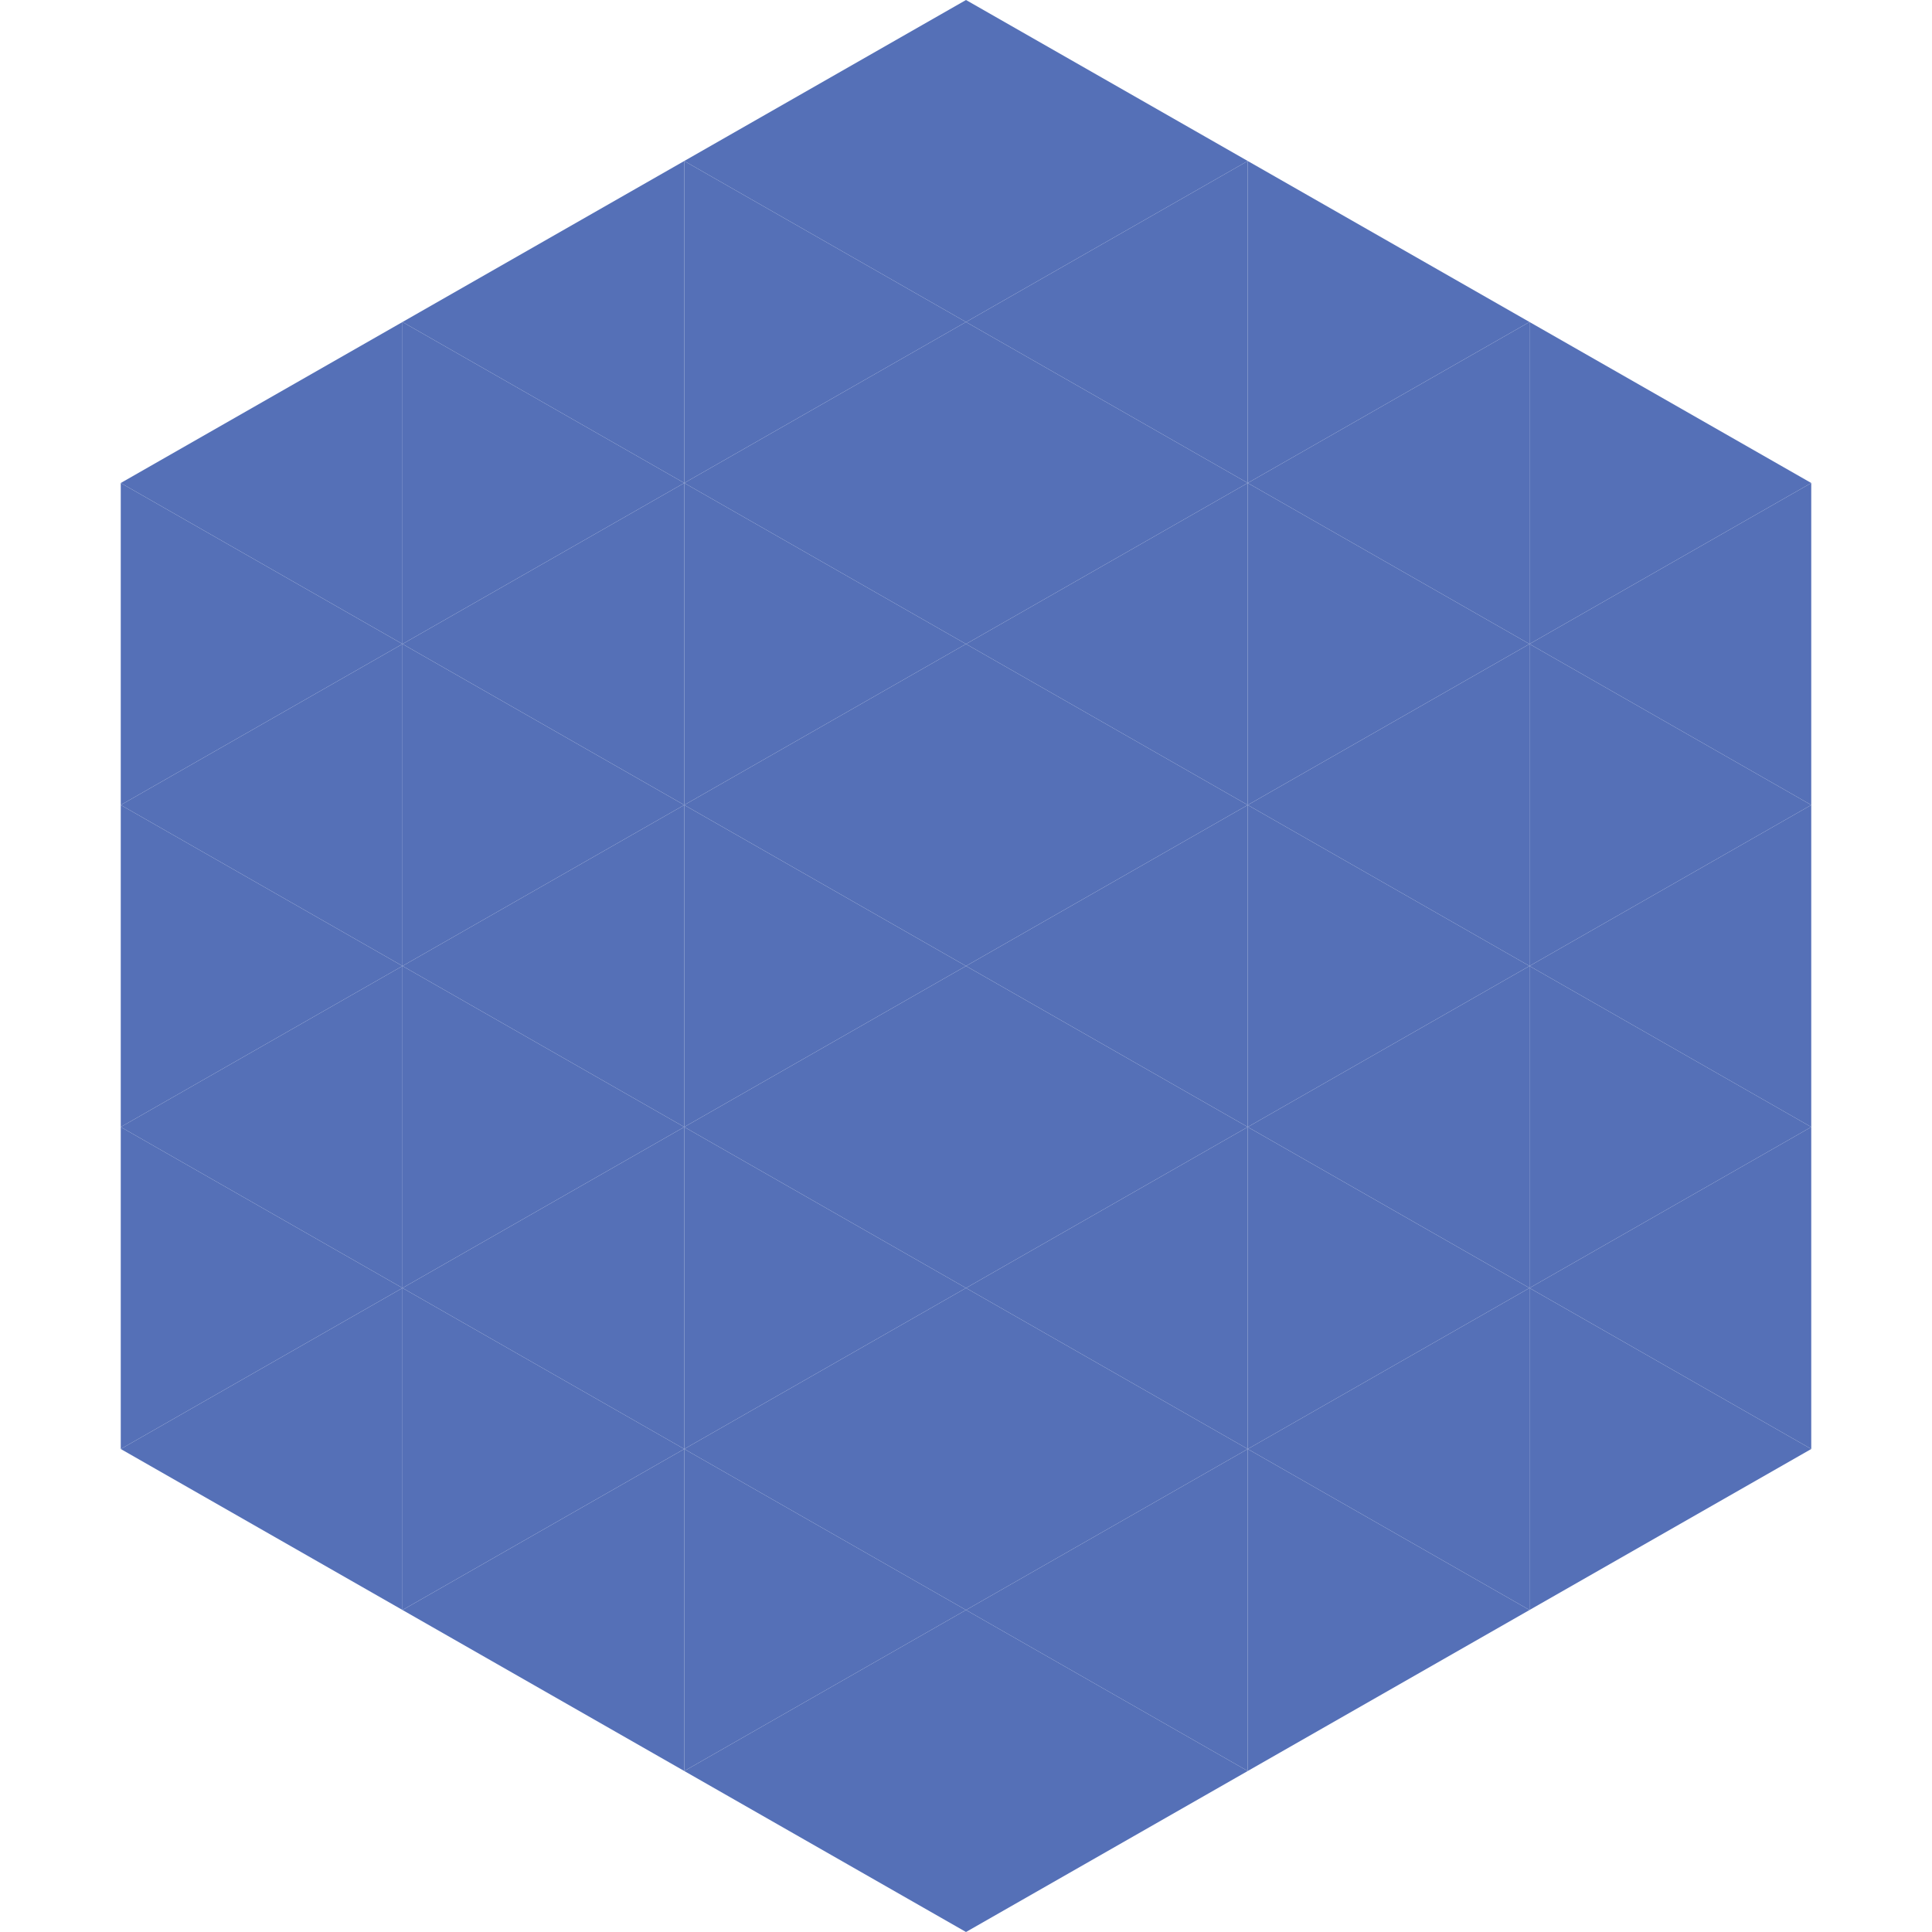
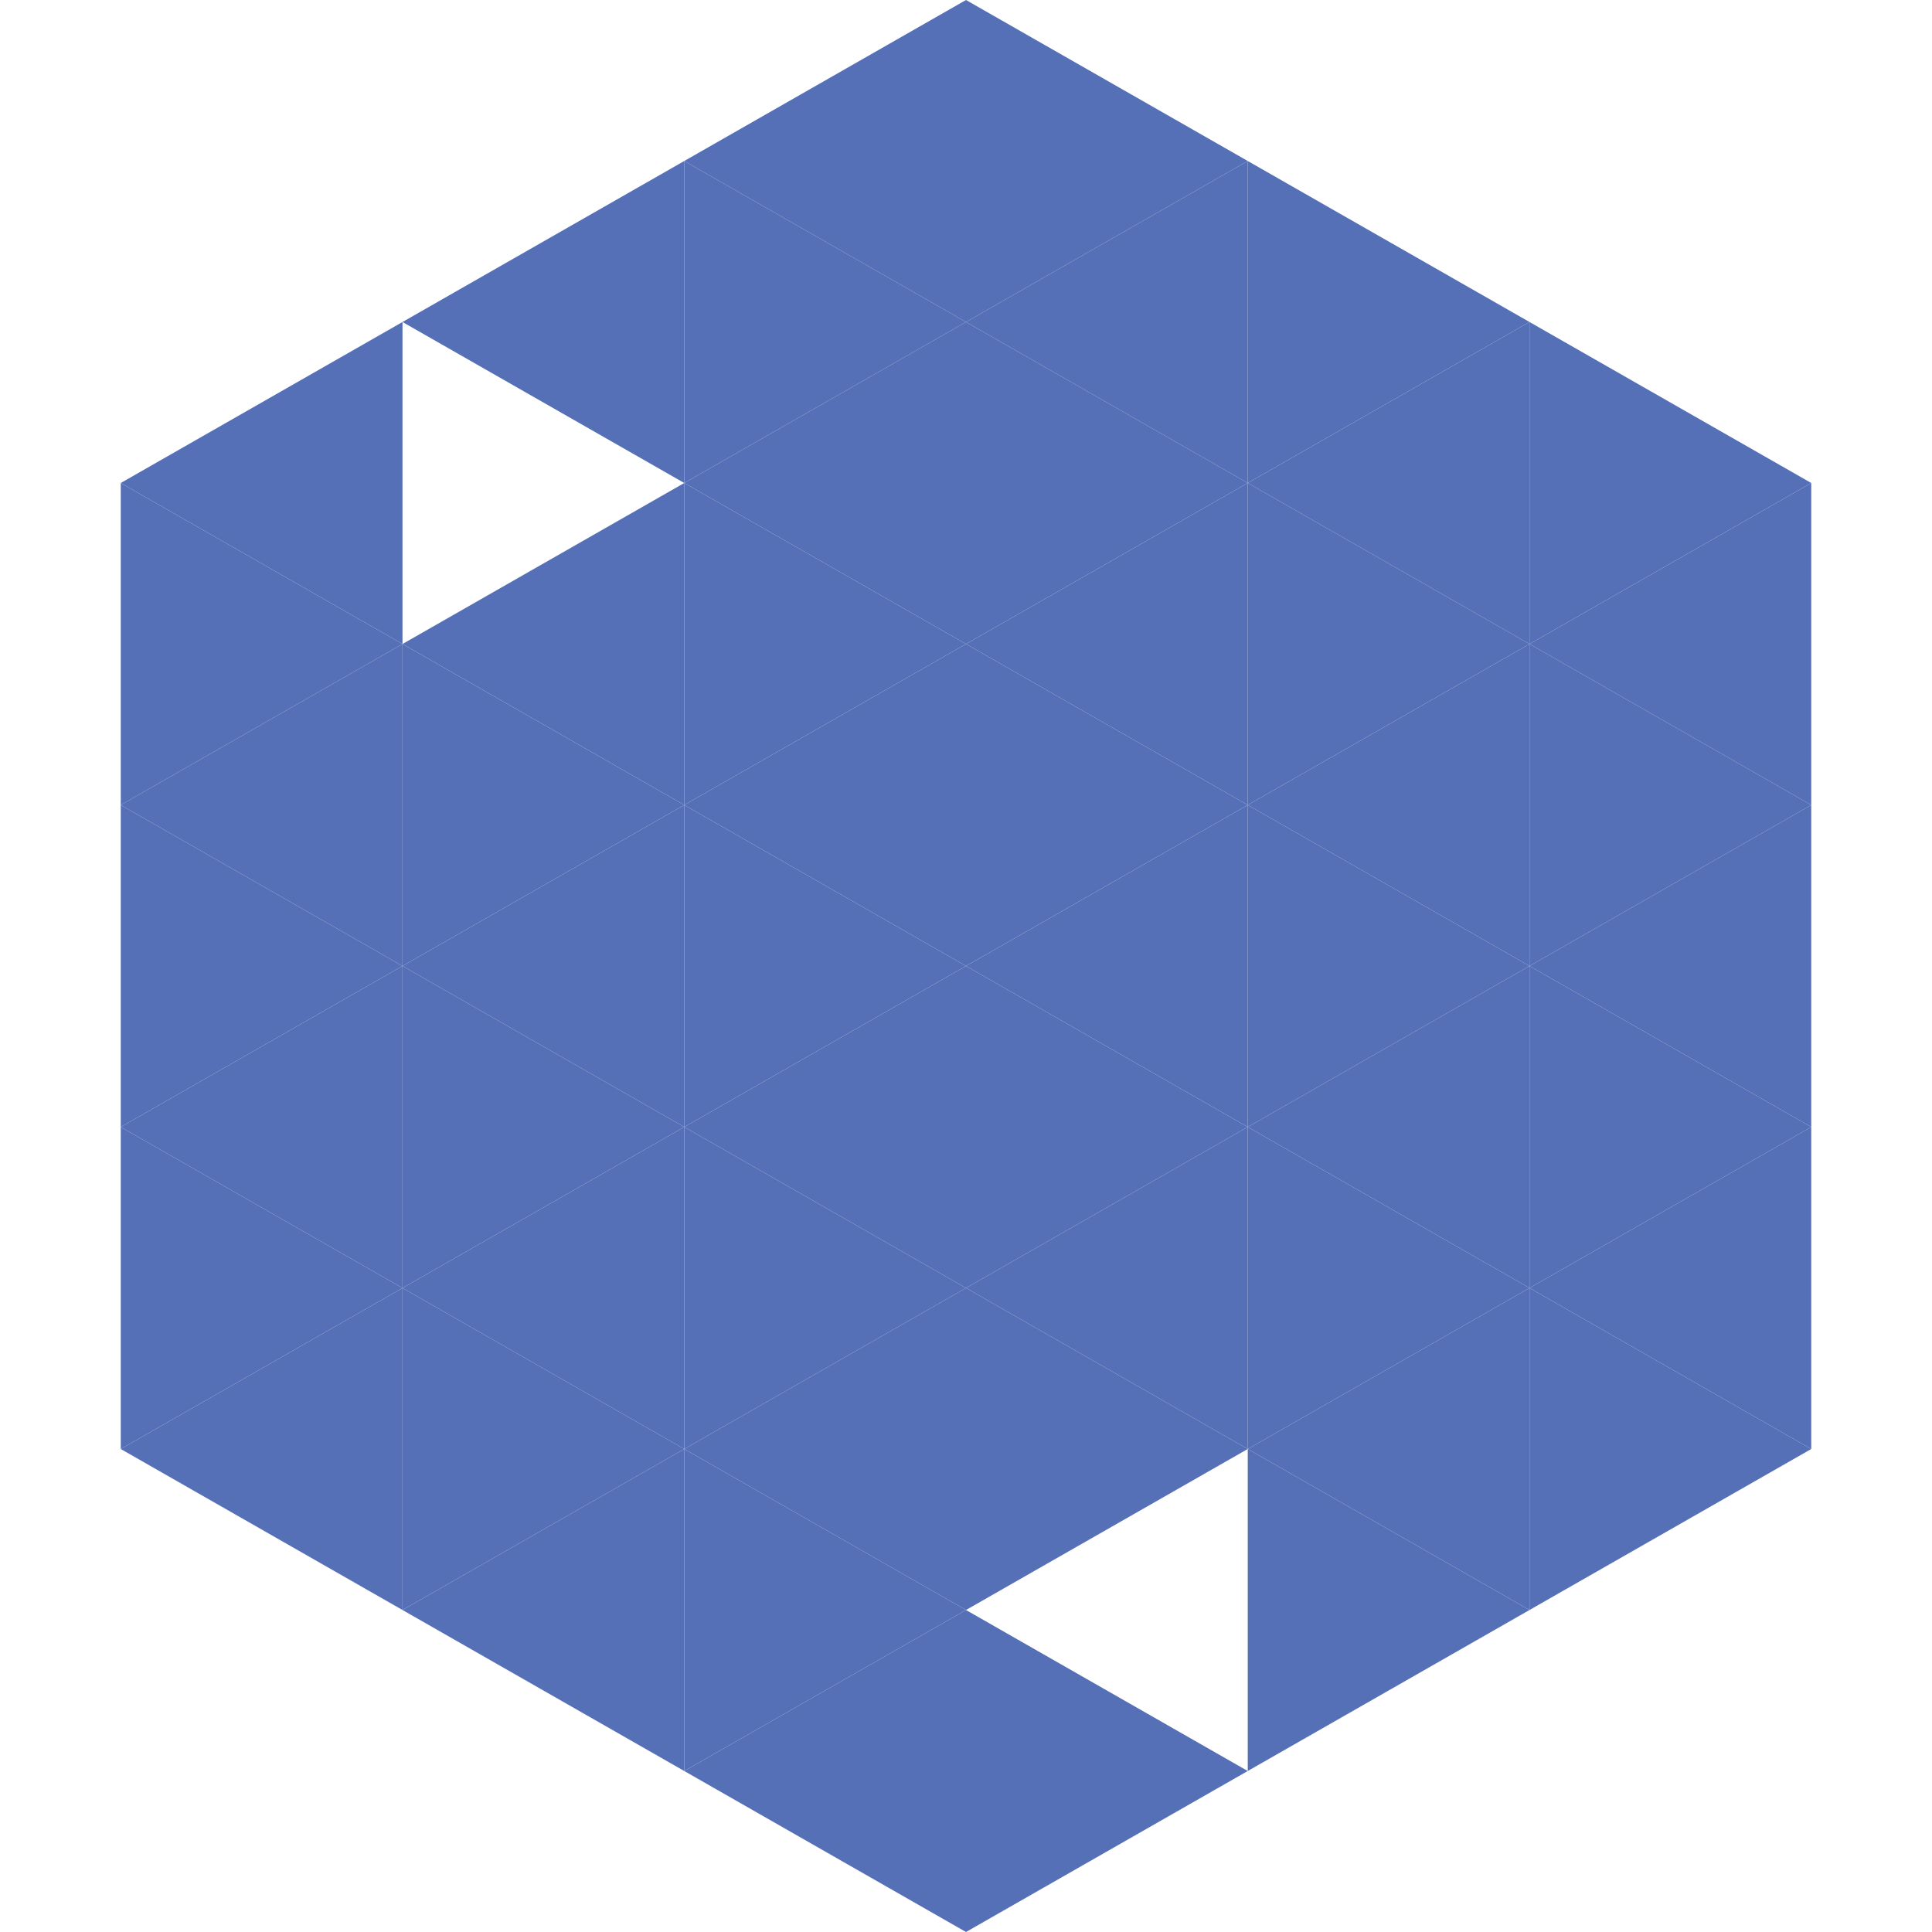
<svg xmlns="http://www.w3.org/2000/svg" width="240" height="240">
  <polygon points="50,40 15,60 50,80" style="fill:rgb(85,112,183)" />
  <polygon points="190,40 225,60 190,80" style="fill:rgb(85,112,183)" />
  <polygon points="15,60 50,80 15,100" style="fill:rgb(85,112,183)" />
  <polygon points="225,60 190,80 225,100" style="fill:rgb(85,112,183)" />
  <polygon points="50,80 15,100 50,120" style="fill:rgb(85,112,183)" />
  <polygon points="190,80 225,100 190,120" style="fill:rgb(85,112,183)" />
  <polygon points="15,100 50,120 15,140" style="fill:rgb(85,112,183)" />
  <polygon points="225,100 190,120 225,140" style="fill:rgb(85,112,183)" />
  <polygon points="50,120 15,140 50,160" style="fill:rgb(85,112,183)" />
  <polygon points="190,120 225,140 190,160" style="fill:rgb(85,112,183)" />
  <polygon points="15,140 50,160 15,180" style="fill:rgb(85,112,183)" />
  <polygon points="225,140 190,160 225,180" style="fill:rgb(85,112,183)" />
  <polygon points="50,160 15,180 50,200" style="fill:rgb(85,112,183)" />
  <polygon points="190,160 225,180 190,200" style="fill:rgb(85,112,183)" />
  <polygon points="15,180 50,200 15,220" style="fill:rgb(255,255,255); fill-opacity:0" />
  <polygon points="225,180 190,200 225,220" style="fill:rgb(255,255,255); fill-opacity:0" />
  <polygon points="50,0 85,20 50,40" style="fill:rgb(255,255,255); fill-opacity:0" />
  <polygon points="190,0 155,20 190,40" style="fill:rgb(255,255,255); fill-opacity:0" />
  <polygon points="85,20 50,40 85,60" style="fill:rgb(85,112,183)" />
  <polygon points="155,20 190,40 155,60" style="fill:rgb(85,112,183)" />
-   <polygon points="50,40 85,60 50,80" style="fill:rgb(85,112,183)" />
  <polygon points="190,40 155,60 190,80" style="fill:rgb(85,112,183)" />
  <polygon points="85,60 50,80 85,100" style="fill:rgb(85,112,183)" />
  <polygon points="155,60 190,80 155,100" style="fill:rgb(85,112,183)" />
  <polygon points="50,80 85,100 50,120" style="fill:rgb(85,112,183)" />
  <polygon points="190,80 155,100 190,120" style="fill:rgb(85,112,183)" />
  <polygon points="85,100 50,120 85,140" style="fill:rgb(85,112,183)" />
  <polygon points="155,100 190,120 155,140" style="fill:rgb(85,112,183)" />
  <polygon points="50,120 85,140 50,160" style="fill:rgb(85,112,183)" />
  <polygon points="190,120 155,140 190,160" style="fill:rgb(85,112,183)" />
  <polygon points="85,140 50,160 85,180" style="fill:rgb(85,112,183)" />
  <polygon points="155,140 190,160 155,180" style="fill:rgb(85,112,183)" />
  <polygon points="50,160 85,180 50,200" style="fill:rgb(85,112,183)" />
  <polygon points="190,160 155,180 190,200" style="fill:rgb(85,112,183)" />
  <polygon points="85,180 50,200 85,220" style="fill:rgb(85,112,183)" />
  <polygon points="155,180 190,200 155,220" style="fill:rgb(85,112,183)" />
  <polygon points="120,0 85,20 120,40" style="fill:rgb(85,112,183)" />
  <polygon points="120,0 155,20 120,40" style="fill:rgb(85,112,183)" />
  <polygon points="85,20 120,40 85,60" style="fill:rgb(85,112,183)" />
  <polygon points="155,20 120,40 155,60" style="fill:rgb(85,112,183)" />
  <polygon points="120,40 85,60 120,80" style="fill:rgb(85,112,183)" />
  <polygon points="120,40 155,60 120,80" style="fill:rgb(85,112,183)" />
  <polygon points="85,60 120,80 85,100" style="fill:rgb(85,112,183)" />
  <polygon points="155,60 120,80 155,100" style="fill:rgb(85,112,183)" />
  <polygon points="120,80 85,100 120,120" style="fill:rgb(85,112,183)" />
  <polygon points="120,80 155,100 120,120" style="fill:rgb(85,112,183)" />
  <polygon points="85,100 120,120 85,140" style="fill:rgb(85,112,183)" />
  <polygon points="155,100 120,120 155,140" style="fill:rgb(85,112,183)" />
  <polygon points="120,120 85,140 120,160" style="fill:rgb(85,112,183)" />
  <polygon points="120,120 155,140 120,160" style="fill:rgb(85,112,183)" />
  <polygon points="85,140 120,160 85,180" style="fill:rgb(85,112,183)" />
  <polygon points="155,140 120,160 155,180" style="fill:rgb(85,112,183)" />
  <polygon points="120,160 85,180 120,200" style="fill:rgb(85,112,183)" />
  <polygon points="120,160 155,180 120,200" style="fill:rgb(85,112,183)" />
  <polygon points="85,180 120,200 85,220" style="fill:rgb(85,112,183)" />
-   <polygon points="155,180 120,200 155,220" style="fill:rgb(85,112,183)" />
  <polygon points="120,200 85,220 120,240" style="fill:rgb(85,112,183)" />
  <polygon points="120,200 155,220 120,240" style="fill:rgb(85,112,183)" />
  <polygon points="85,220 120,240 85,260" style="fill:rgb(255,255,255); fill-opacity:0" />
  <polygon points="155,220 120,240 155,260" style="fill:rgb(255,255,255); fill-opacity:0" />
</svg>